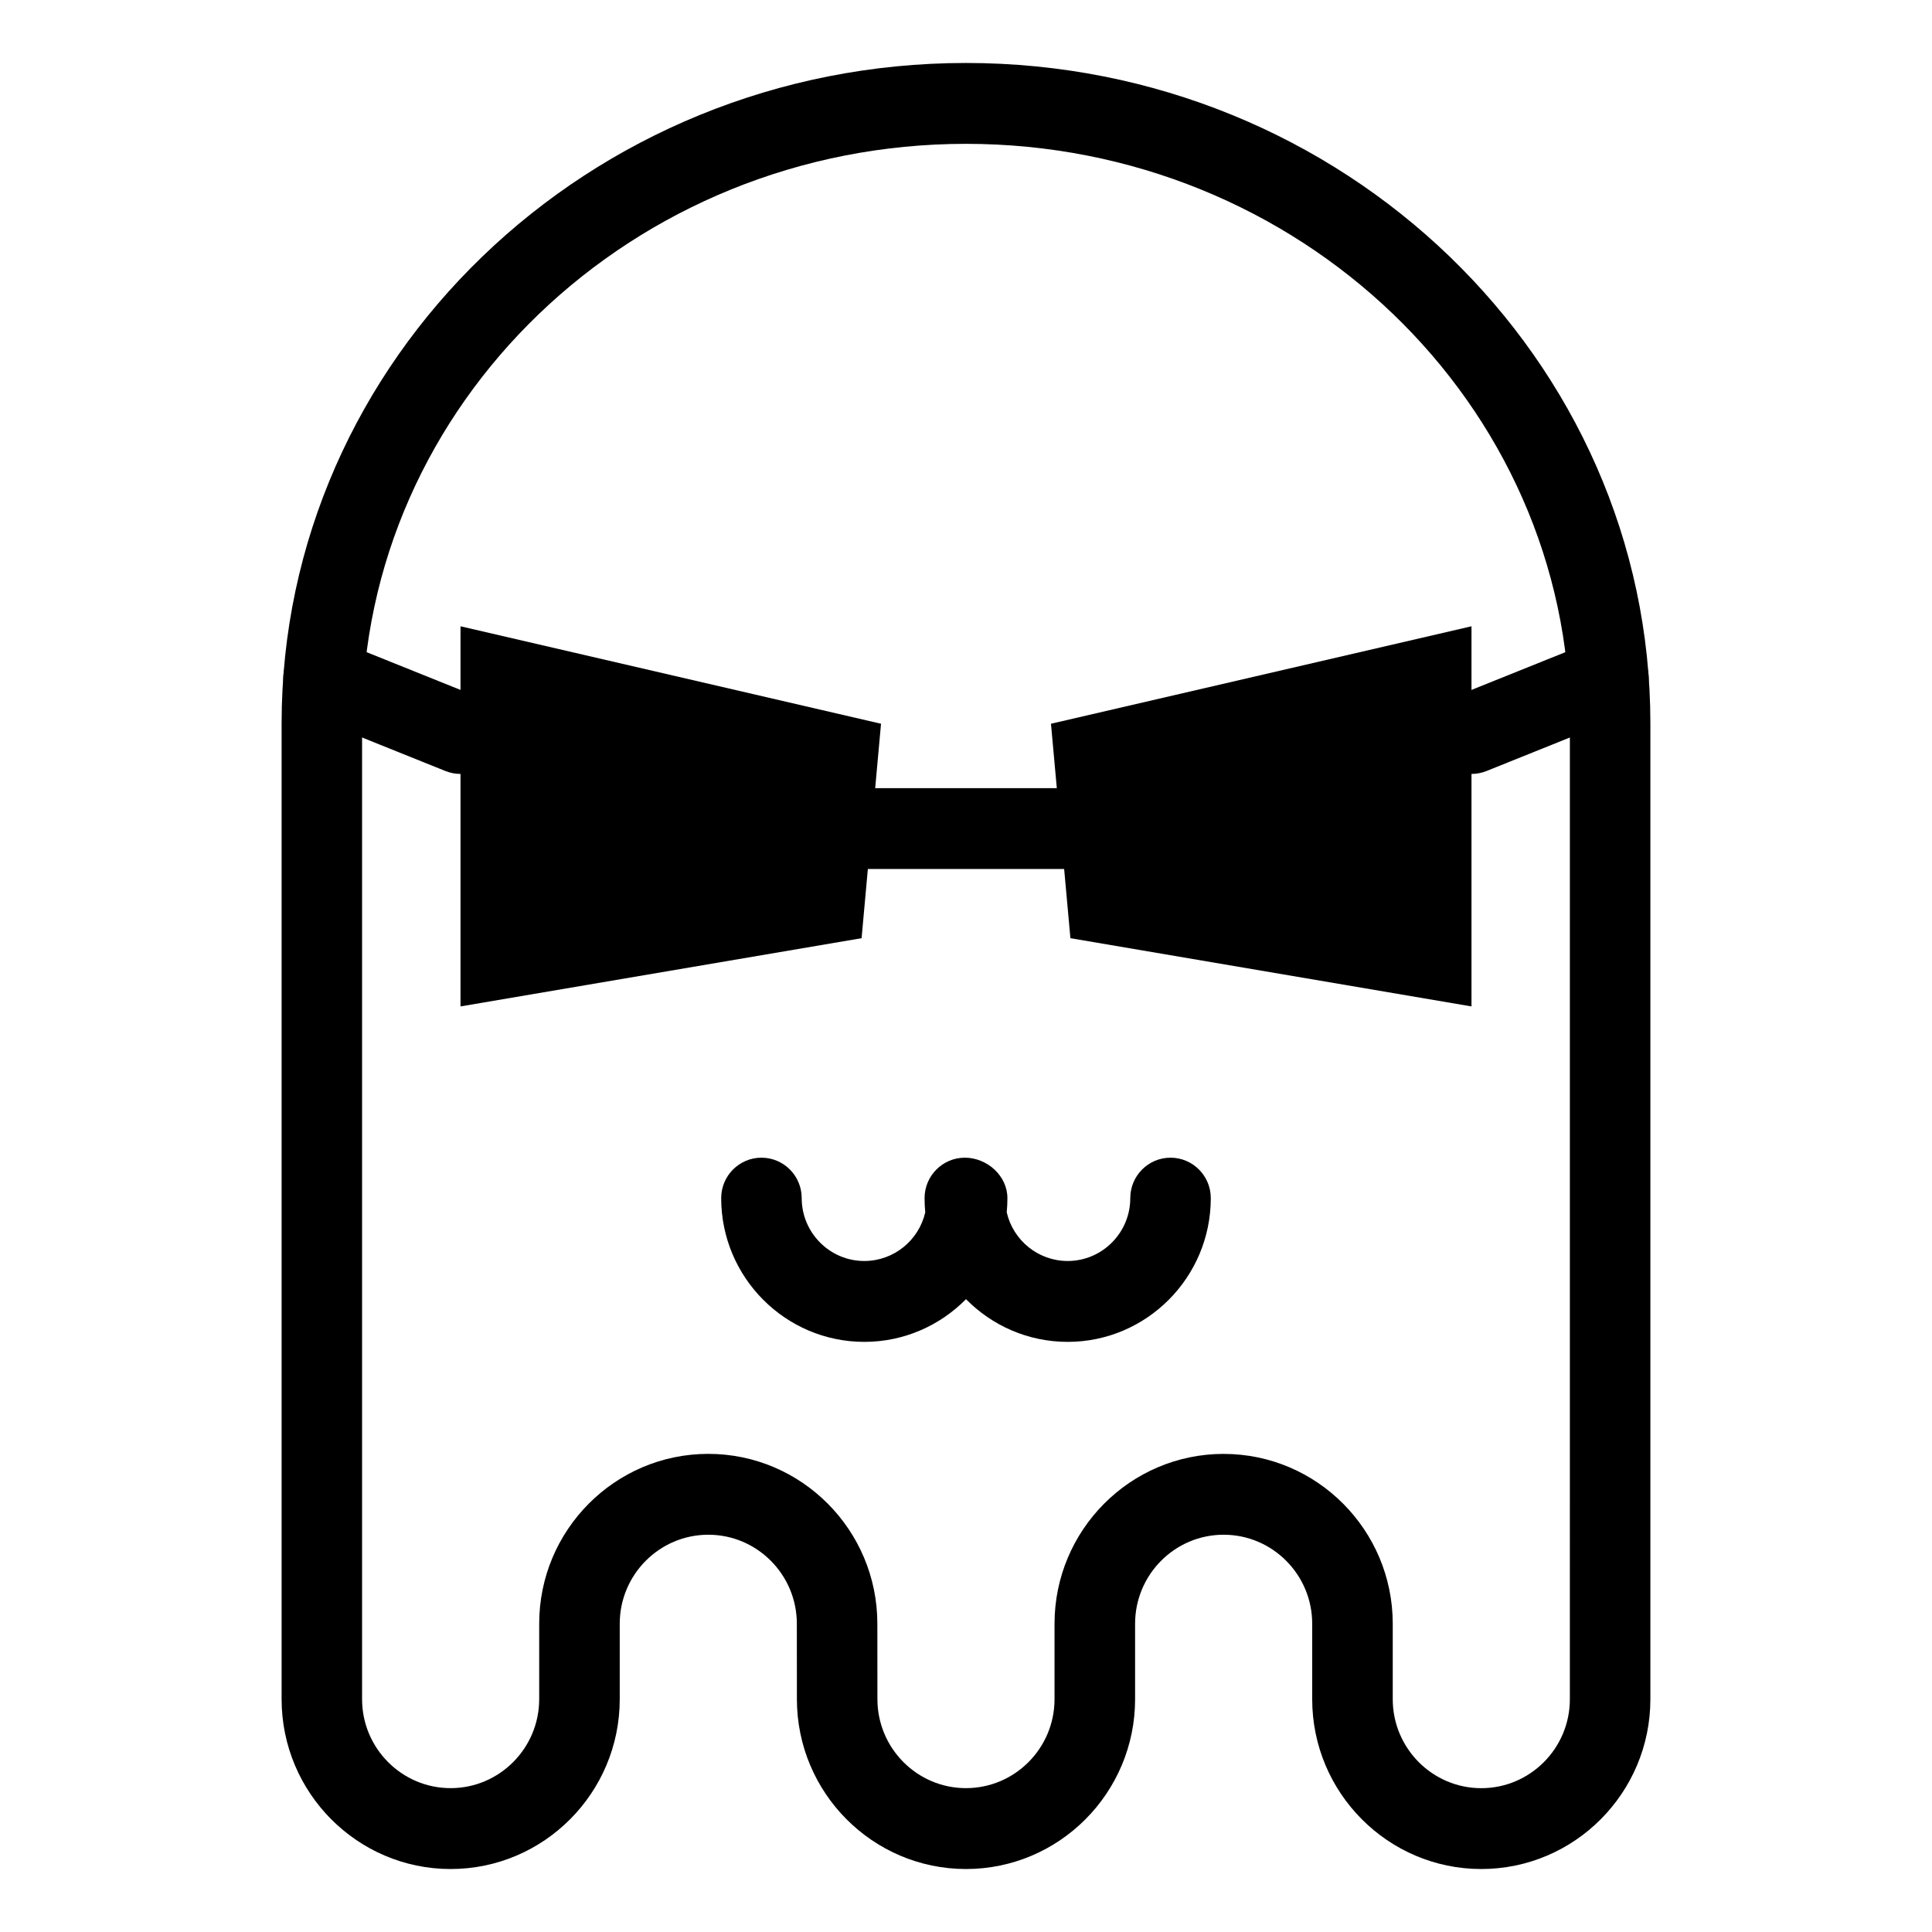
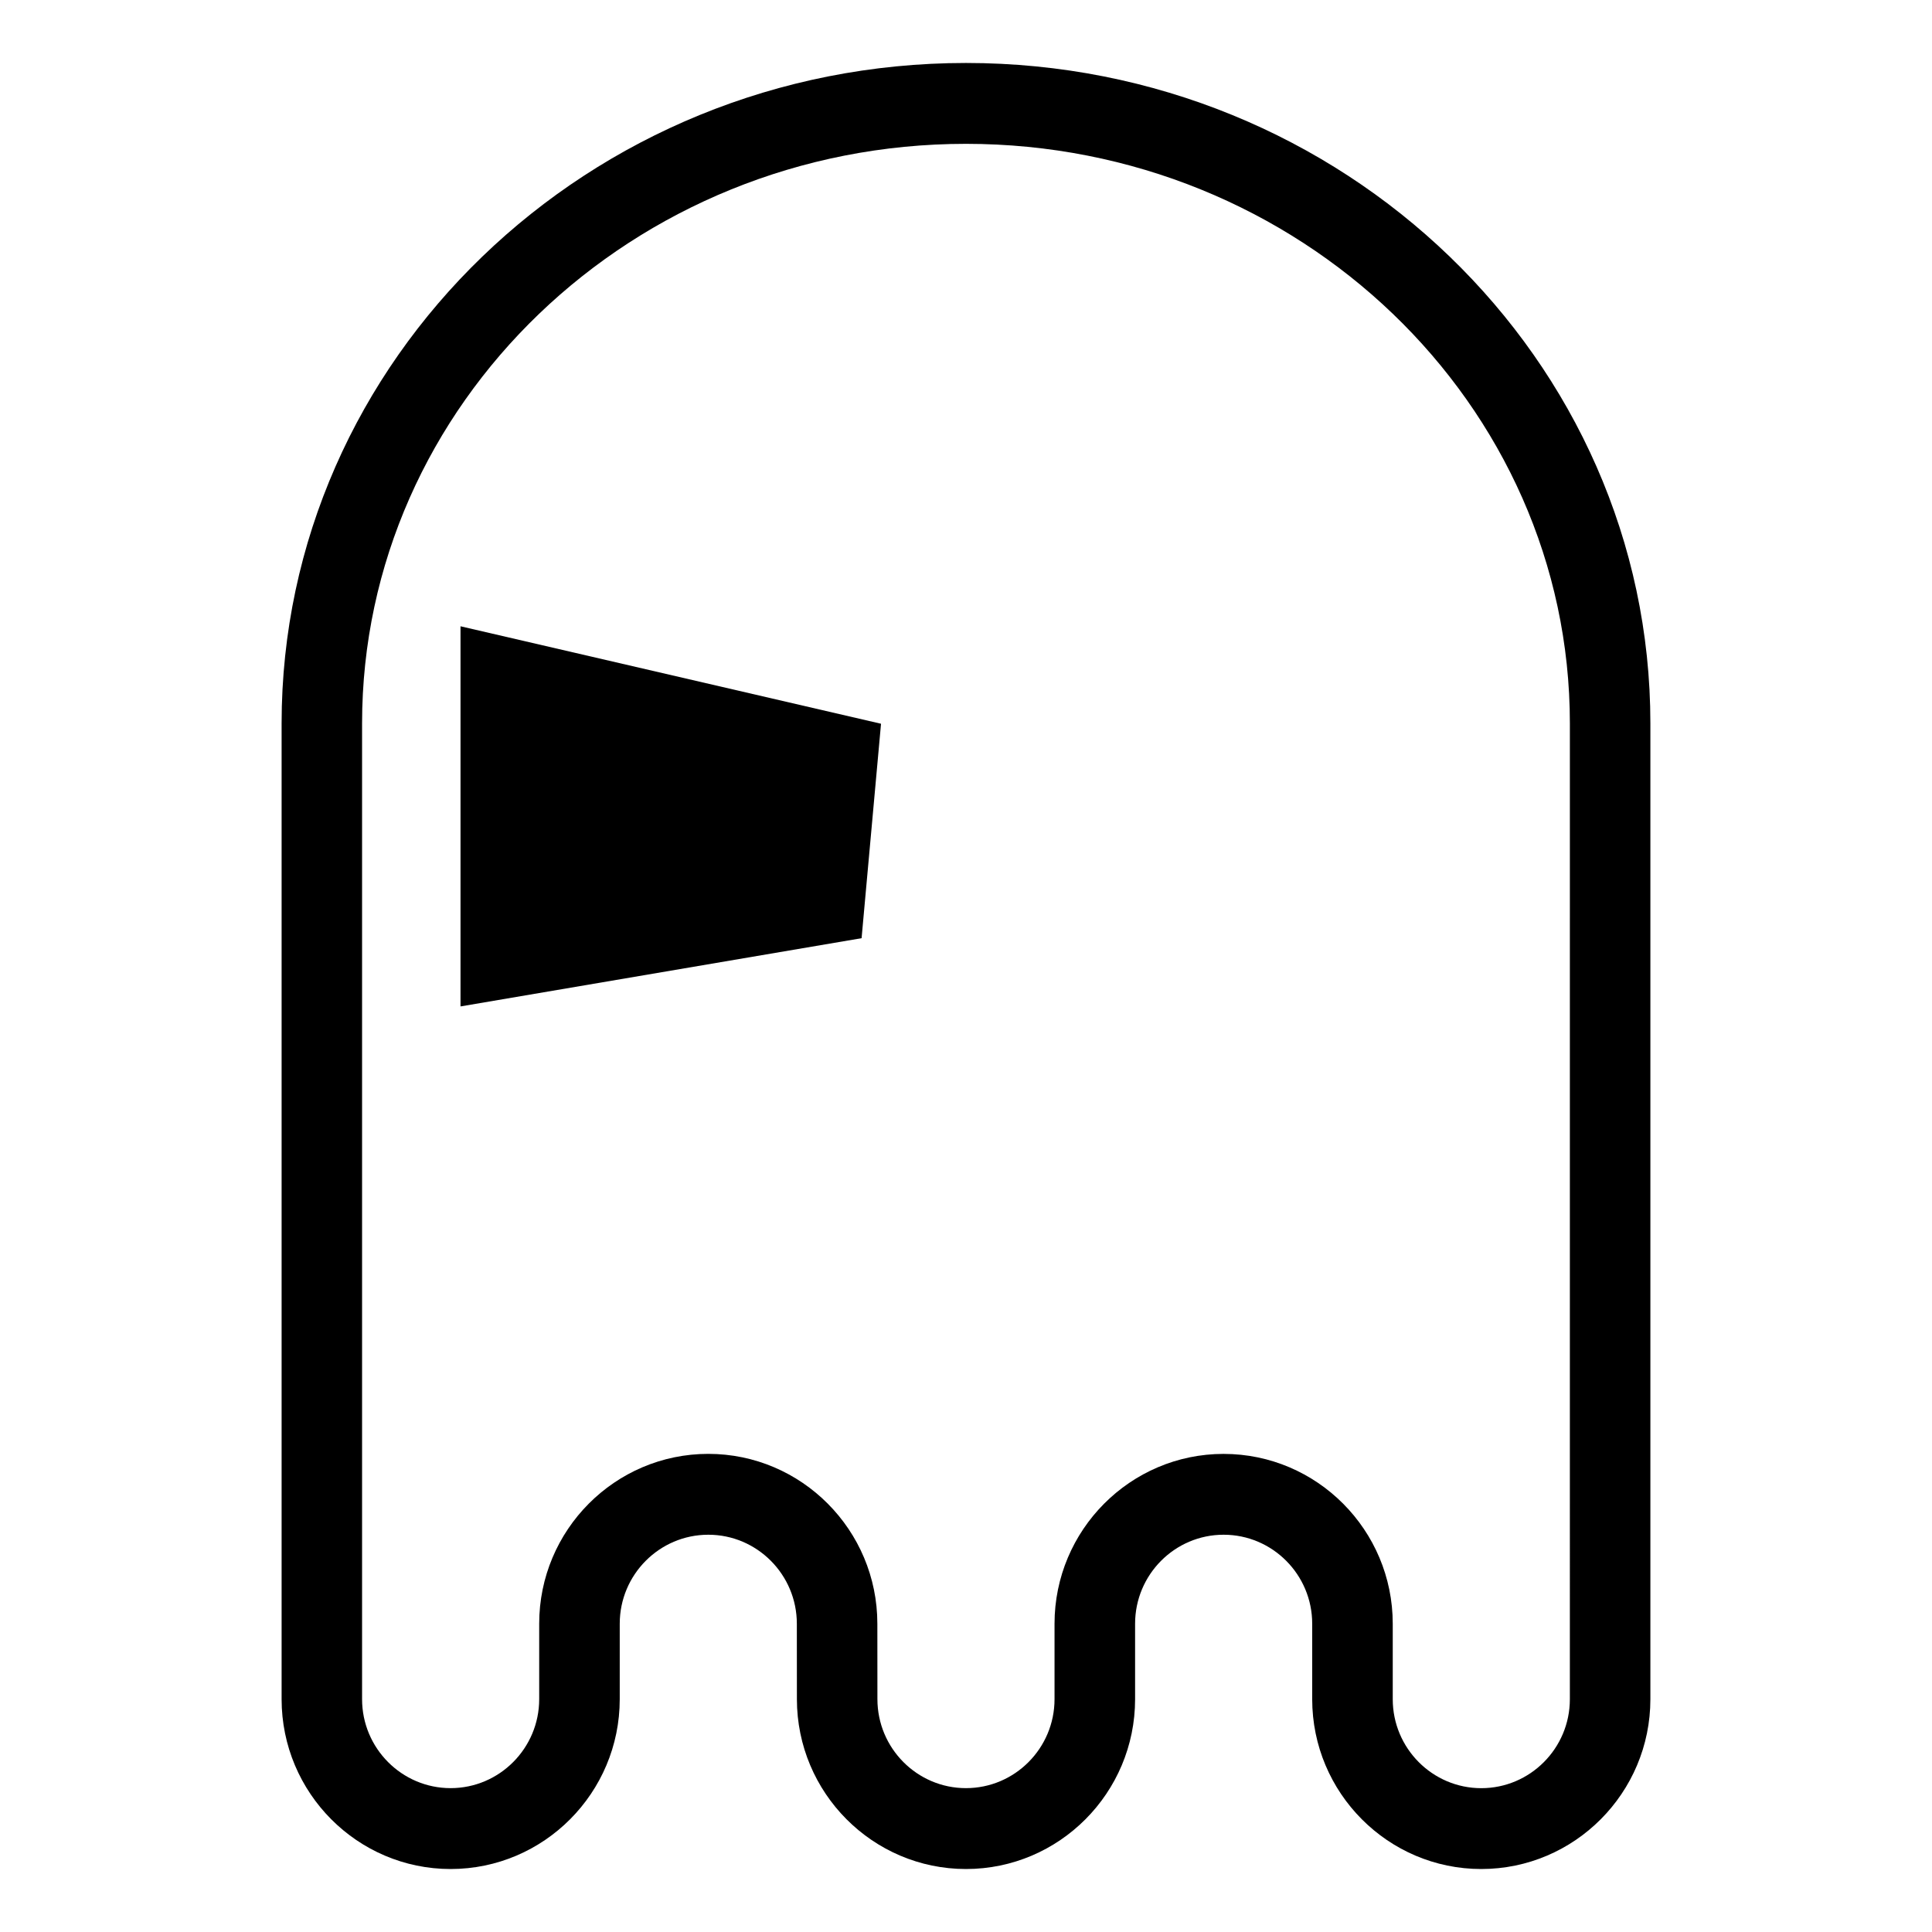
<svg xmlns="http://www.w3.org/2000/svg" fill="#000000" width="800px" height="800px" version="1.1" viewBox="144 144 512 512">
  <g>
    <path d="m536.55 639.31c-24.695 0-44.805-20.188-44.805-45.012v-19.996c0-13.004-10.531-23.582-23.473-23.582-12.934 0-23.461 10.578-23.461 23.582v19.996c0 24.824-20.102 45.012-44.82 45.012-24.695 0-44.805-20.188-44.805-45.012l-0.016-19.98c0-13.02-10.531-23.598-23.461-23.598-12.941 0-23.473 10.578-23.473 23.582v19.996c0 24.824-20.102 45.012-44.82 45.012-24.688 0-44.789-20.188-44.789-45.012v-258.59c0-96.508 81.359-175.02 181.37-175.02s181.37 78.508 181.37 175.02v258.59c0 24.824-20.102 45.012-44.82 45.012zm-68.27-110.01c24.711 0 44.812 20.188 44.812 45.012v19.996c0 13.004 10.535 23.578 23.461 23.578 12.949 0 23.477-10.574 23.477-23.578l0.004-258.6c0-84.695-71.793-153.59-160.04-153.59s-160.04 68.895-160.04 153.59v258.59c0 13.004 10.531 23.578 23.461 23.578 12.941 0 23.477-10.574 23.477-23.578v-19.996c0-24.824 20.098-45.012 44.812-45.012 24.703 0 44.805 20.188 44.805 45.012l0.016 19.98c0 13.02 10.531 23.594 23.461 23.594 12.949 0 23.477-10.574 23.477-23.578v-19.996c0.004-24.816 20.102-45.004 44.809-45.004z" />
    <path d="m377.48 335.8-111.44-25.828v100.74l106.29-18.082z" />
-     <path d="m422.52 335.8 111.44-25.828v100.74l-106.29-18.082z" />
-     <path d="m432.52 374.29h-65.043c-5.891 0-10.664-4.797-10.664-10.715 0-5.914 4.777-10.711 10.664-10.711h65.043c5.891 0 10.664 4.797 10.664 10.711 0 5.918-4.773 10.715-10.664 10.715z" />
-     <path d="m266.04 349.1c-1.324 0-2.664-0.25-3.977-0.766l-36.285-14.59c-5.461-2.207-8.125-8.445-5.934-13.941 2.188-5.5 8.379-8.148 13.879-5.961l36.285 14.59c5.461 2.207 8.125 8.445 5.934 13.941-1.664 4.195-5.68 6.727-9.902 6.727z" />
-     <path d="m533.96 349.1c-4.223 0-8.238-2.539-9.906-6.727-2.195-5.496 0.473-11.734 5.934-13.941l36.285-14.59c5.457-2.191 11.695 0.457 13.879 5.961 2.195 5.496-0.473 11.734-5.934 13.941l-36.285 14.59c-1.309 0.52-2.648 0.766-3.973 0.766z" />
-     <path d="m426.95 499.61c-10.535 0-20.07-4.336-26.953-11.316-6.879 6.977-16.418 11.316-26.953 11.316-20.902 0-37.922-17.094-37.922-38.094 0-5.914 4.777-10.715 10.672-10.715 5.891 0 10.664 4.801 10.664 10.715 0 9.18 7.445 16.66 16.586 16.66 7.863 0 14.465-5.512 16.156-12.891-0.121-1.246-0.18-2.5-0.18-3.769 0-5.914 4.781-10.715 10.672-10.715 5.891 0 11.281 4.801 11.281 10.715 0 1.27-0.059 2.523-0.18 3.769 1.691 7.379 8.293 12.891 16.156 12.891 9.141 0 16.586-7.477 16.586-16.66 0-5.914 4.777-10.715 10.664-10.715 5.894 0 10.672 4.801 10.672 10.715 0 21-17.02 38.094-37.922 38.094z" />
  </g>
</svg>